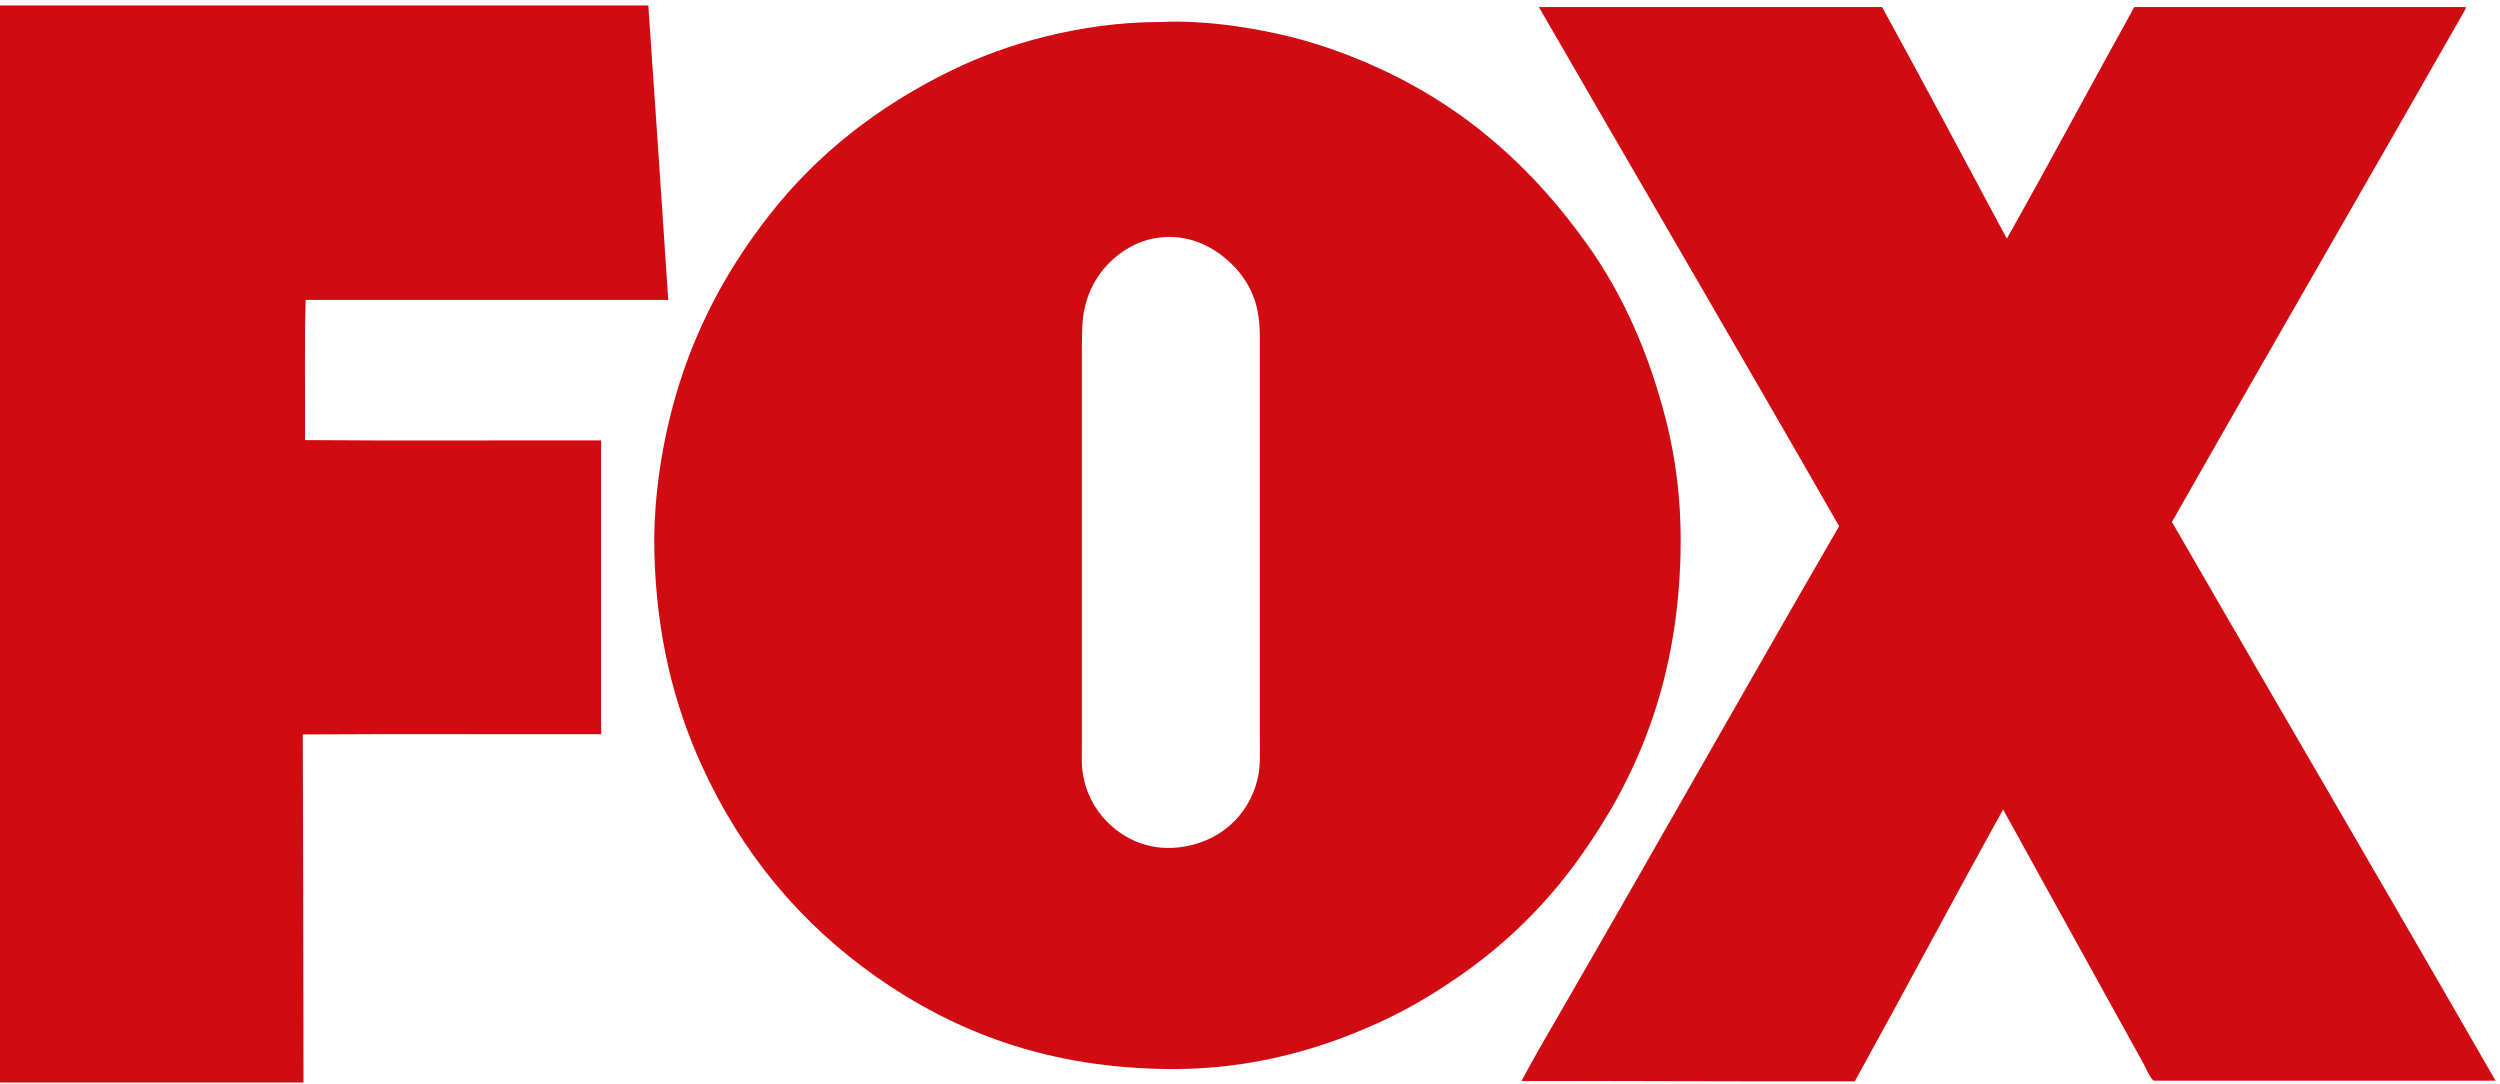
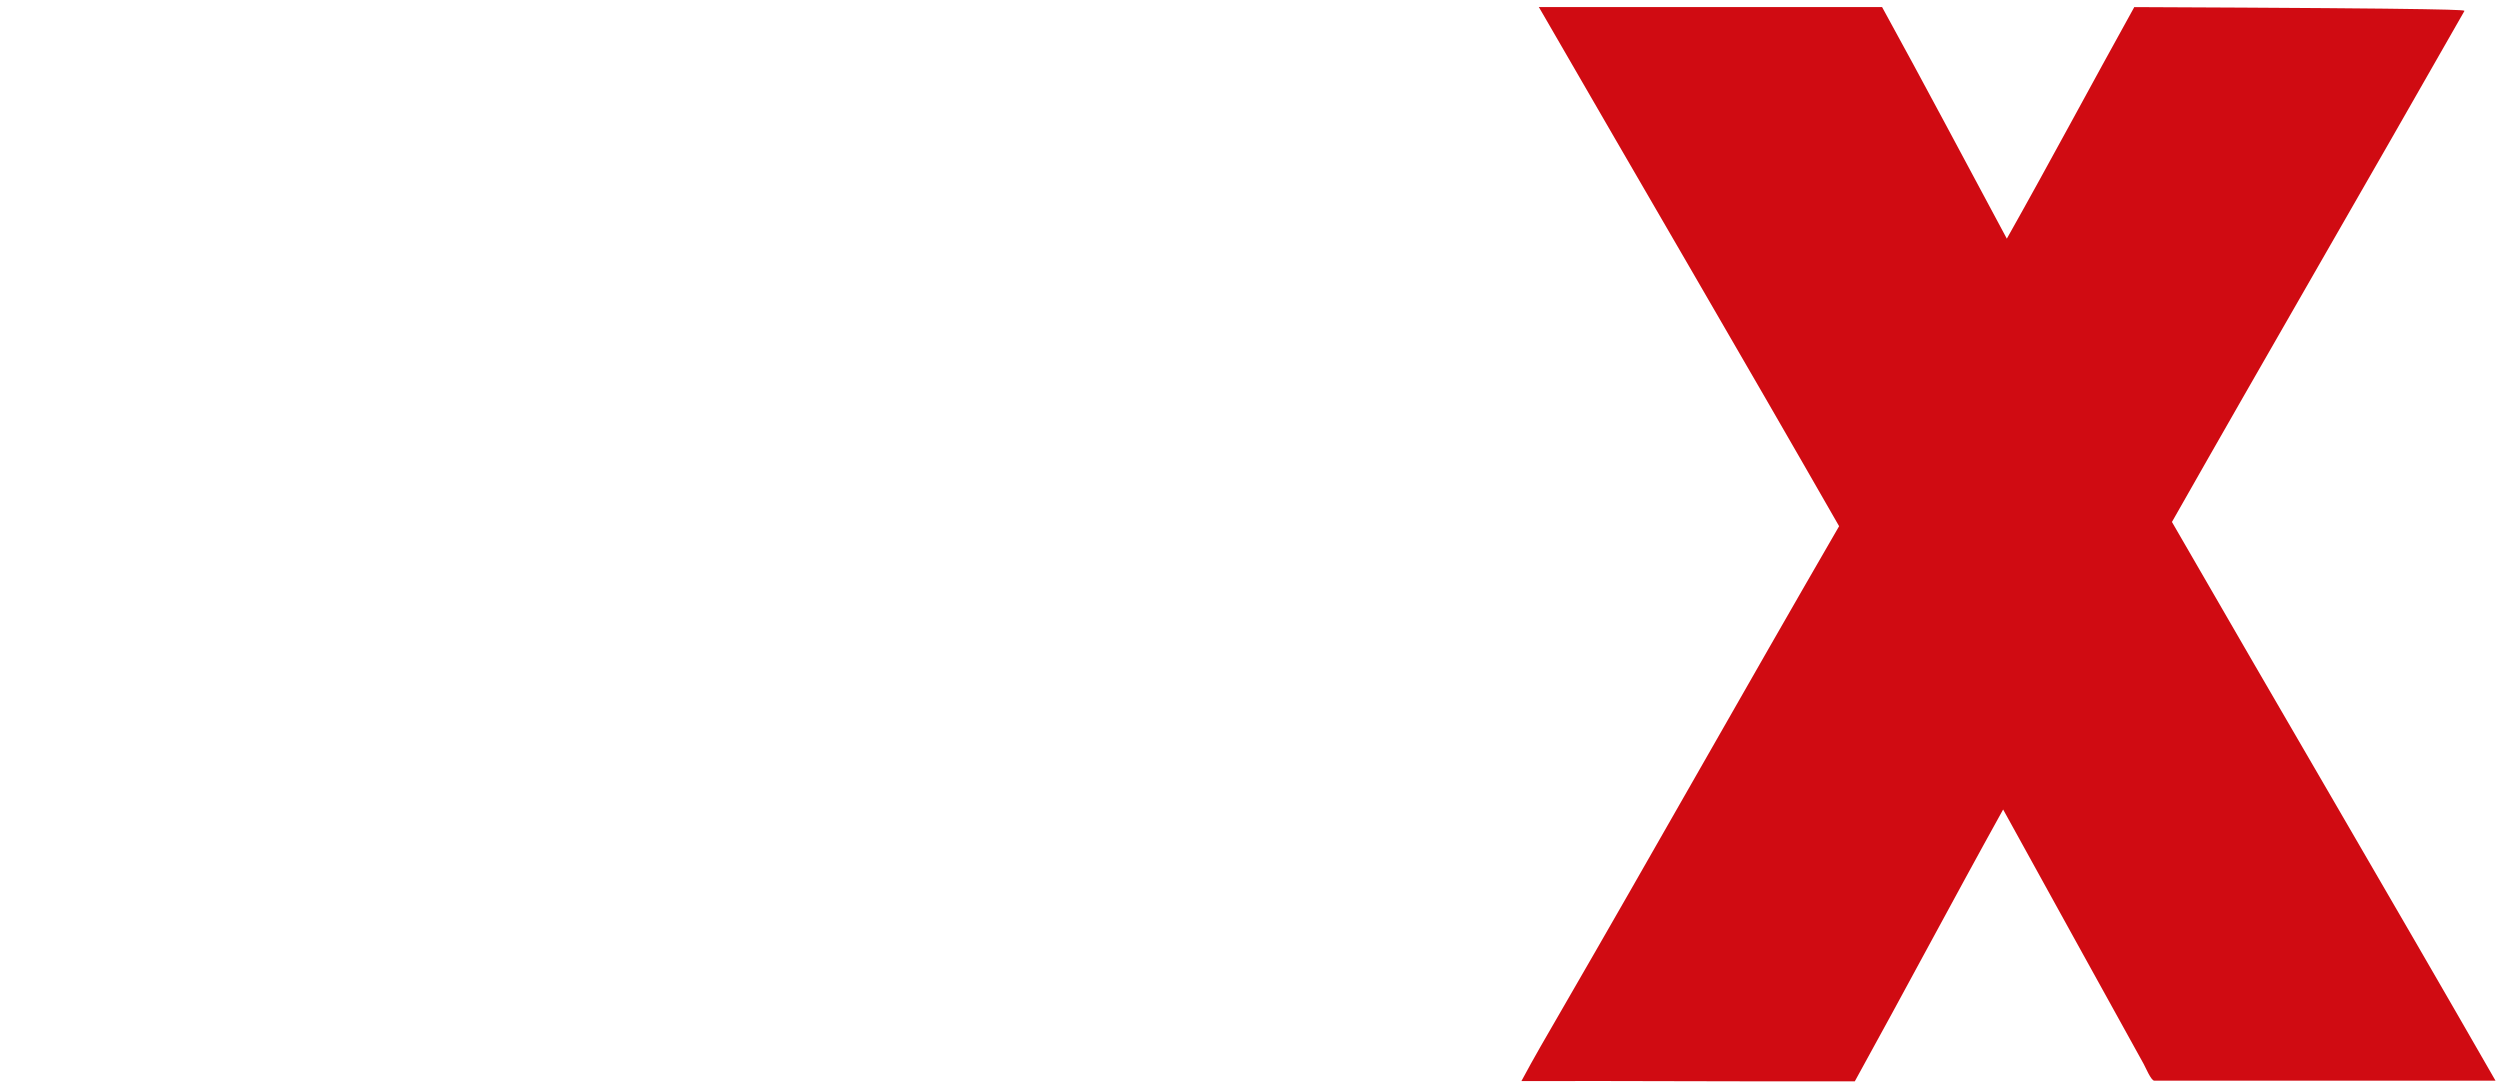
<svg xmlns="http://www.w3.org/2000/svg" xmlns:ns1="http://sodipodi.sourceforge.net/DTD/sodipodi-0.dtd" xmlns:ns2="http://www.inkscape.org/namespaces/inkscape" version="1.0" width="1832" height="794" viewBox="0.4 -4 1832 794" id="svg2" xml:space="preserve" ns1:version="0.32" ns2:version="0.48.2 r9819" ns1:docname="FOX_wordmark-orange.svg" ns2:output_extension="org.inkscape.output.svg.inkscape">
  <ns1:namedview ns2:window-height="843" ns2:window-width="1440" ns2:pageshadow="2" ns2:pageopacity="0.0" guidetolerance="10.0" gridtolerance="10.0" objecttolerance="10.0" borderopacity="1.0" bordercolor="#666666" pagecolor="#ffffff" id="base" showgrid="false" ns2:zoom="0.10498529" ns2:cx="4093.0883" ns2:cy="-922.48524" ns2:window-x="729" ns2:window-y="236" ns2:current-layer="svg2" ns2:window-maximized="0" />
  <defs id="defs4">
    <ns2:perspective ns1:type="inkscape:persp3d" ns2:vp_x="0 : 397 : 1" ns2:vp_y="0 : 1000 : 0" ns2:vp_z="1832 : 397 : 1" ns2:persp3d-origin="916 : 264.66667 : 1" id="perspective10" />
  </defs>
-   <path d="M 1829.1,787.9 C 1745.9,787.9 1661.2,787.9 1579,787.9 C 1576.7,787.9 1572.5,777.8 1571.3,775.7 C 1536.9,713.6 1502.5,651.2 1468.3,589.2 C 1431.7,655.2 1396.1,722.3 1359.6,788.4 C 1277.7,788.6 1196.5,788 1115.3,788.2 C 1124.5,771 1134.3,754.2 1144.1,737.3 C 1212.4,619.3 1279.7,499.7 1348.1,381.6 C 1275.4,254.6 1201.6,128.6 1128.5,1.9 C 1128.3,1.9 1127.8,1.1 1128.3,1.2 C 1212.1,1.2 1295.8,1.2 1379.6,1.2 C 1410.5,57.4 1440.6,114.3 1471,170.9 C 1502.6,114.8 1533.1,57.6 1564.4,1.2 C 1645.4,1.2 1726.3,1.2 1807.3,1.2 C 1807.5,2.2 1806.8,3.3 1806.3,4.1 C 1735.4,128.7 1662.8,253.7 1592,378.5 C 1670.7,515.1 1750.9,651.6 1829.1,787.9 z " style="fill:#d00b12;fill-opacity:1" id="path1371_1_" />
-   <path d="M 1221.9,306.5 C 1228.3,332.5 1232,361.1 1232,391.2 C 1232,485.1 1204.8,554.7 1167,611.3 C 1160.6,620.9 1154.1,630.1 1147.1,638.9 C 1126.6,664.9 1101.8,688.6 1074.1,708.3 C 1055.5,721.5 1036.1,733.5 1014.6,743.6 C 971.8,763.7 920.1,779.4 860.5,779.4 C 767.3,779.4 698.5,751 642.8,712 C 587.1,672.9 543.7,621.2 514.2,556 C 494.4,512.3 481.4,461.9 479.9,400.5 C 479.2,370.1 483,340.1 488.5,314.1 C 502.5,248.5 530,197.1 564.8,152.8 C 599.6,108.6 643.7,74 697,47.9 C 717.9,37.7 741.3,29 766.8,22.7 C 792.3,16.4 820.5,12.1 851,12.1 C 851.2,12.1 851.3,12.1 851.5,12.1 C 881.3,10.7 912.9,15.5 937.7,21 C 963.5,26.7 987.4,35.4 1008.7,45 C 1074.7,74.8 1123.9,119.4 1163.5,175.1 C 1189.6,211.6 1209.2,255.4 1221.9,306.5 z M 921.9,567.1 C 924.3,557.5 923.6,545.2 923.6,532.5 C 923.6,435.6 923.6,340.7 923.6,243.5 C 923.6,231.1 922.2,221.5 918.6,212.5 C 915.3,204.3 910.2,196.8 904.2,190.7 C 892.5,178.8 874.9,168.1 852.8,169.8 C 842.1,170.6 833.2,174 825.4,178.9 C 810.9,188.1 799.9,202.2 795.4,220.9 C 793.1,230.4 793.2,242.5 793.2,255 C 793.2,350.6 793.2,447.5 793.2,544 C 793.2,550.2 792.9,556.2 793.7,561.5 C 795.8,576.7 802.6,588.9 811.5,598 C 823,609.7 840.8,619.5 863.8,617 C 893.5,613.8 915.3,594.1 921.9,567.1 z " style="fill:#d00b12;fill-opacity:1" id="path1373_1_" />
-   <path d="M 490.1,215.8 C 401.5,215.8 313,215.8 224.4,215.8 C 223.3,248.8 224.2,285.3 223.9,318.5 C 295.7,319.1 368.6,318.6 440.9,318.7 C 440.9,390.5 440.9,462.2 440.9,534 C 368.1,534.2 294.7,533.7 222.3,534.2 C 222.4,619.6 222.8,703.4 222.8,788.8 C 222.8,789.1 222.7,789.2 222.6,789.3 C 148.8,789.3 74.9,789.3 1.1,789.3 C 0.7,789.4 0.7,789.1 0.4,789.1 C -0.1,526.9 -0.1,263 0.3,0.7 C 0.3,0.4 0.3,0 0.5,0 C 158.7,0 316.9,0 475,0 C 475.3,0 475.4,0 475.5,0.2 C 480.5,72 485.3,143.9 490.1,215.8 z " style="fill:#d00b12;fill-opacity:1" id="path1377_1_" />
+   <path d="M 1829.1,787.9 C 1745.9,787.9 1661.2,787.9 1579,787.9 C 1576.7,787.9 1572.5,777.8 1571.3,775.7 C 1536.9,713.6 1502.5,651.2 1468.3,589.2 C 1431.7,655.2 1396.1,722.3 1359.6,788.4 C 1277.7,788.6 1196.5,788 1115.3,788.2 C 1124.5,771 1134.3,754.2 1144.1,737.3 C 1212.4,619.3 1279.7,499.7 1348.1,381.6 C 1275.4,254.6 1201.6,128.6 1128.5,1.9 C 1128.3,1.9 1127.8,1.1 1128.3,1.2 C 1212.1,1.2 1295.8,1.2 1379.6,1.2 C 1410.5,57.4 1440.6,114.3 1471,170.9 C 1502.6,114.8 1533.1,57.6 1564.4,1.2 C 1807.5,2.2 1806.8,3.3 1806.3,4.1 C 1735.4,128.7 1662.8,253.7 1592,378.5 C 1670.7,515.1 1750.9,651.6 1829.1,787.9 z " style="fill:#d00b12;fill-opacity:1" id="path1371_1_" />
</svg>